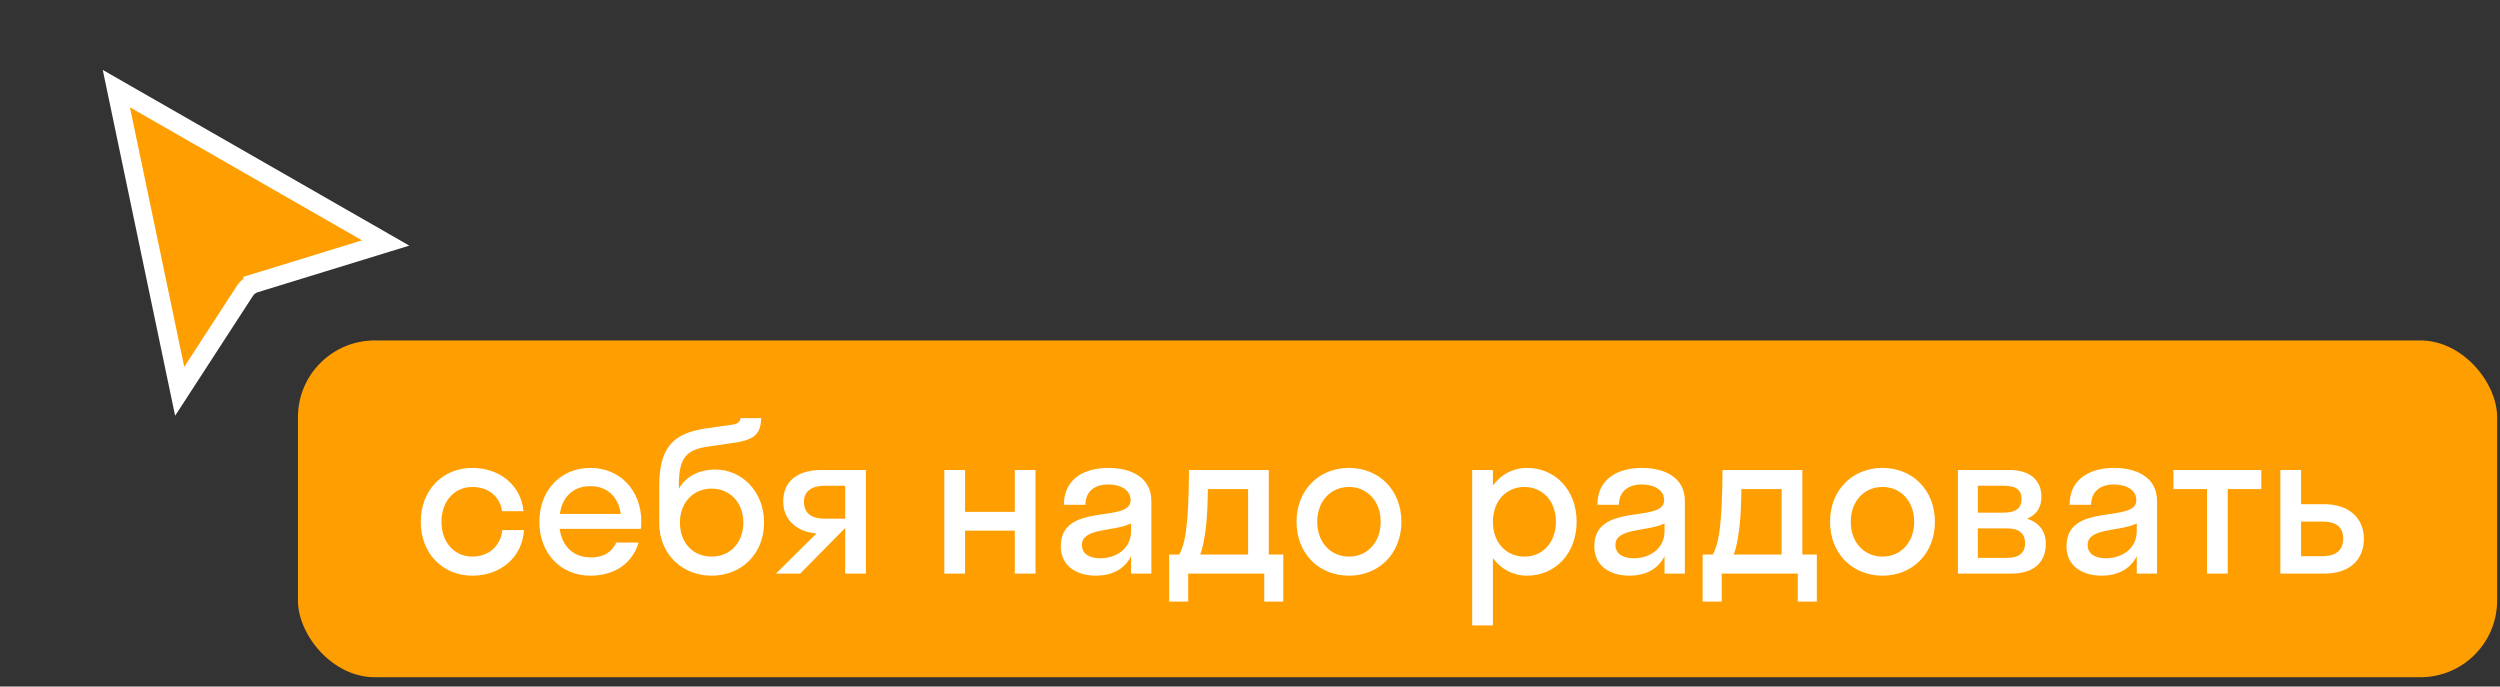
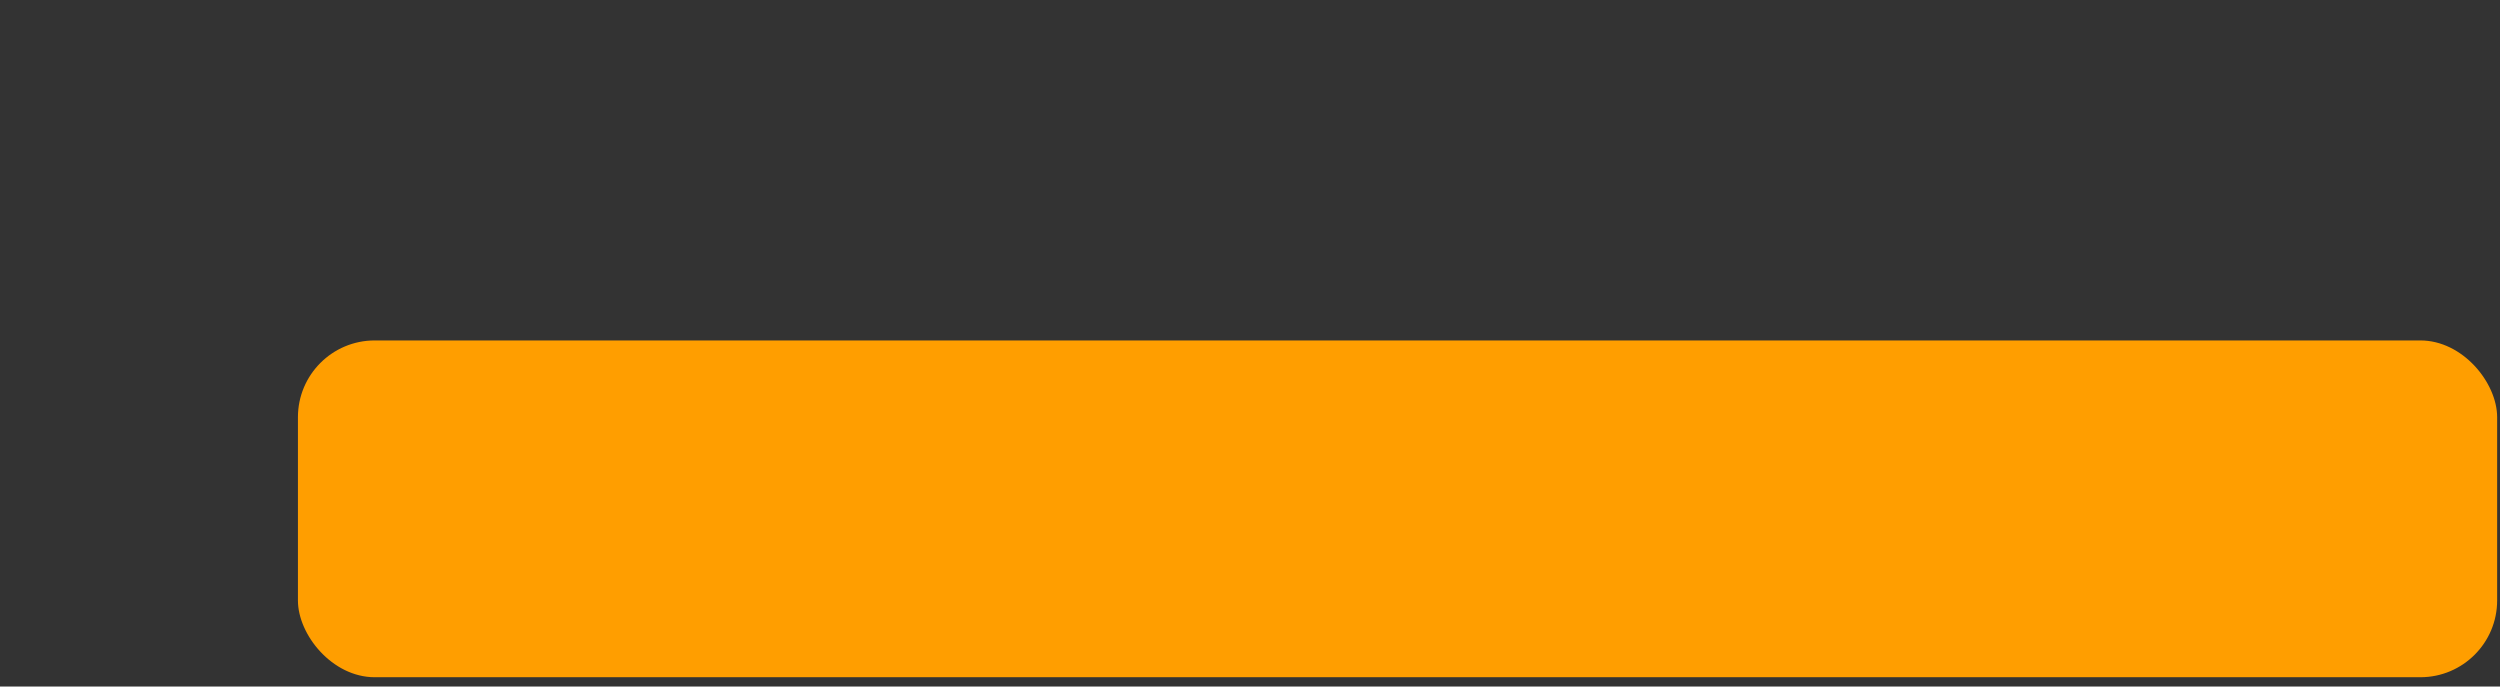
<svg xmlns="http://www.w3.org/2000/svg" width="193" height="53" viewBox="0 0 193 53" fill="none">
  <rect x="0" y="0" width="193" height="53" fill="#333333" stroke="none" />
-   <path d="M13.872 30.211L8.982 6.842L29.773 18.758L19.691 21.859L19.906 22.558L19.691 21.859C19.37 21.958 19.094 22.166 18.911 22.448L13.872 30.211Z" fill="#FF9E00" stroke="white" stroke-width="1.462" />
  <rect x="23" y="26.282" width="169.78" height="26" rx="5.927" fill="#FF9E00" />
-   <path d="M38.754 39.466C38.594 38.25 37.618 37.594 36.466 37.594C35.106 37.594 34.082 38.666 34.082 40.282C34.082 41.898 35.106 42.97 36.466 42.97C37.634 42.97 38.626 42.25 38.786 40.922H40.45C40.322 43.034 38.642 44.442 36.466 44.442C34.178 44.442 32.482 42.73 32.482 40.282C32.482 37.834 34.178 36.122 36.466 36.122C38.578 36.122 40.226 37.466 40.418 39.466H38.754ZM49.478 40.826H43.206C43.398 42.218 44.294 43.034 45.638 43.034C46.614 43.034 47.254 42.602 47.574 41.882H49.302C48.806 43.53 47.414 44.442 45.574 44.442C43.302 44.442 41.638 42.73 41.638 40.282C41.638 37.834 43.302 36.122 45.574 36.122C47.846 36.122 49.51 37.834 49.51 40.282C49.51 40.474 49.494 40.65 49.478 40.826ZM45.574 37.53C44.278 37.53 43.414 38.33 43.222 39.674H47.926C47.734 38.33 46.854 37.53 45.574 37.53ZM55.242 36.25C57.258 36.25 58.986 37.93 58.986 40.346C58.986 42.762 57.242 44.442 54.938 44.442C52.65 44.442 50.89 42.762 50.89 40.378V37.546C50.89 34.41 52.074 33.434 54.538 33.066L56.474 32.794C57.034 32.714 57.146 32.506 57.162 32.282H58.762C58.73 33.61 58.138 33.994 56.426 34.218L54.682 34.474C52.954 34.714 52.41 35.37 52.41 37.434V37.738C52.89 36.858 53.866 36.25 55.242 36.25ZM54.938 42.97C56.378 42.97 57.386 41.882 57.386 40.346C57.386 38.826 56.378 37.722 54.938 37.722C53.514 37.722 52.49 38.794 52.49 40.346C52.49 41.914 53.514 42.97 54.938 42.97ZM60.464 38.714C60.464 36.97 61.808 36.282 63.408 36.282H66.848V44.282H65.248V40.778H65.232L61.776 44.282H59.904L63.04 41.178C61.696 41.098 60.464 40.266 60.464 38.714ZM63.68 40.042H65.248V37.498H63.68C62.672 37.498 62.064 37.914 62.064 38.73C62.064 39.642 62.672 40.042 63.68 40.042ZM74.502 44.282H72.902V36.282H74.502V39.514H78.342V36.282H79.942V44.282H78.342V40.97H74.502V44.282ZM84.612 44.442C83.189 44.442 81.892 43.754 81.892 42.17C81.892 38.714 87.284 40.442 87.284 38.618C87.284 37.834 86.532 37.402 85.556 37.402C84.516 37.402 83.796 37.93 83.796 38.97H82.132C82.132 36.906 83.796 36.122 85.556 36.122C87.284 36.122 88.885 36.826 88.885 38.682V44.282H87.317V42.938C86.788 43.994 85.764 44.442 84.612 44.442ZM83.525 42.074C83.525 42.762 84.117 43.098 84.933 43.098C86.165 43.098 87.317 42.378 87.317 40.986V40.41C85.957 41.066 83.525 40.73 83.525 42.074ZM90.256 42.81H91.04C91.44 42.058 91.76 40.97 91.792 36.282H97.952V42.81H99.072V46.442H97.6V44.282H91.728V46.442H90.256V42.81ZM93.072 40.906C92.944 41.834 92.816 42.41 92.656 42.81H96.352V37.754H93.248C93.232 39.194 93.168 40.186 93.072 40.906ZM104.14 44.442C101.82 44.442 100.092 42.73 100.092 40.282C100.092 37.834 101.82 36.122 104.14 36.122C106.46 36.122 108.188 37.834 108.188 40.282C108.188 42.73 106.46 44.442 104.14 44.442ZM104.14 42.97C105.532 42.97 106.588 41.898 106.588 40.282C106.588 38.666 105.532 37.594 104.14 37.594C102.748 37.594 101.692 38.666 101.692 40.282C101.692 41.898 102.748 42.97 104.14 42.97ZM115.252 48.282H113.652V36.282H115.252V37.482C115.876 36.634 116.804 36.122 117.876 36.122C120.068 36.122 121.716 37.834 121.716 40.282C121.716 42.73 120.068 44.442 117.876 44.442C116.804 44.442 115.876 43.93 115.252 43.082V48.282ZM117.684 42.97C119.076 42.97 120.116 41.898 120.116 40.282C120.116 38.666 119.076 37.594 117.684 37.594C116.292 37.594 115.252 38.666 115.252 40.282C115.252 41.898 116.292 42.97 117.684 42.97ZM125.8 44.442C124.376 44.442 123.08 43.754 123.08 42.17C123.08 38.714 128.472 40.442 128.472 38.618C128.472 37.834 127.72 37.402 126.744 37.402C125.704 37.402 124.984 37.93 124.984 38.97H123.32C123.32 36.906 124.984 36.122 126.744 36.122C128.472 36.122 130.072 36.826 130.072 38.682V44.282H128.504V42.938C127.976 43.994 126.952 44.442 125.8 44.442ZM124.712 42.074C124.712 42.762 125.304 43.098 126.12 43.098C127.352 43.098 128.504 42.378 128.504 40.986V40.41C127.144 41.066 124.712 40.73 124.712 42.074ZM131.444 42.81H132.228C132.628 42.058 132.948 40.97 132.98 36.282H139.14V42.81H140.26V46.442H138.788V44.282H132.916V46.442H131.444V42.81ZM134.26 40.906C134.132 41.834 134.004 42.41 133.844 42.81H137.54V37.754H134.436C134.42 39.194 134.356 40.186 134.26 40.906ZM145.327 44.442C143.007 44.442 141.279 42.73 141.279 40.282C141.279 37.834 143.007 36.122 145.327 36.122C147.647 36.122 149.375 37.834 149.375 40.282C149.375 42.73 147.647 44.442 145.327 44.442ZM145.327 42.97C146.719 42.97 147.775 41.898 147.775 40.282C147.775 38.666 146.719 37.594 145.327 37.594C143.935 37.594 142.879 38.666 142.879 40.282C142.879 41.898 143.935 42.97 145.327 42.97ZM151.152 44.282V36.282H155.12C156.592 36.282 157.6 36.97 157.6 38.362C157.6 39.21 157.184 39.754 156.496 40.042C157.376 40.33 157.936 40.97 157.936 41.978C157.936 43.514 156.912 44.282 155.248 44.282H151.152ZM154.656 37.498H152.688V39.578H154.656C155.648 39.578 156.064 39.21 156.064 38.538C156.064 37.818 155.648 37.498 154.656 37.498ZM154.976 40.794H152.688V43.066H154.976C155.872 43.066 156.336 42.666 156.336 41.93C156.336 41.194 155.872 40.794 154.976 40.794ZM162.253 44.442C160.829 44.442 159.533 43.754 159.533 42.17C159.533 38.714 164.925 40.442 164.925 38.618C164.925 37.834 164.173 37.402 163.197 37.402C162.157 37.402 161.437 37.93 161.437 38.97H159.773C159.773 36.906 161.437 36.122 163.197 36.122C164.925 36.122 166.525 36.826 166.525 38.682V44.282H164.957V42.938C164.429 43.994 163.405 44.442 162.253 44.442ZM161.165 42.074C161.165 42.762 161.757 43.098 162.573 43.098C163.805 43.098 164.957 42.378 164.957 40.986V40.41C163.597 41.066 161.165 40.73 161.165 42.074ZM171.98 44.282H170.38V37.754H167.788V36.282H174.572V37.754H171.98V44.282ZM182.491 41.594C182.491 43.178 181.435 44.282 179.435 44.282H176.043V36.282H177.643V38.922H179.419C181.355 38.922 182.491 40.01 182.491 41.594ZM179.291 40.266H177.643V42.938H179.291C180.379 42.938 180.891 42.442 180.891 41.578C180.891 40.698 180.379 40.266 179.291 40.266Z" fill="white" />
</svg>